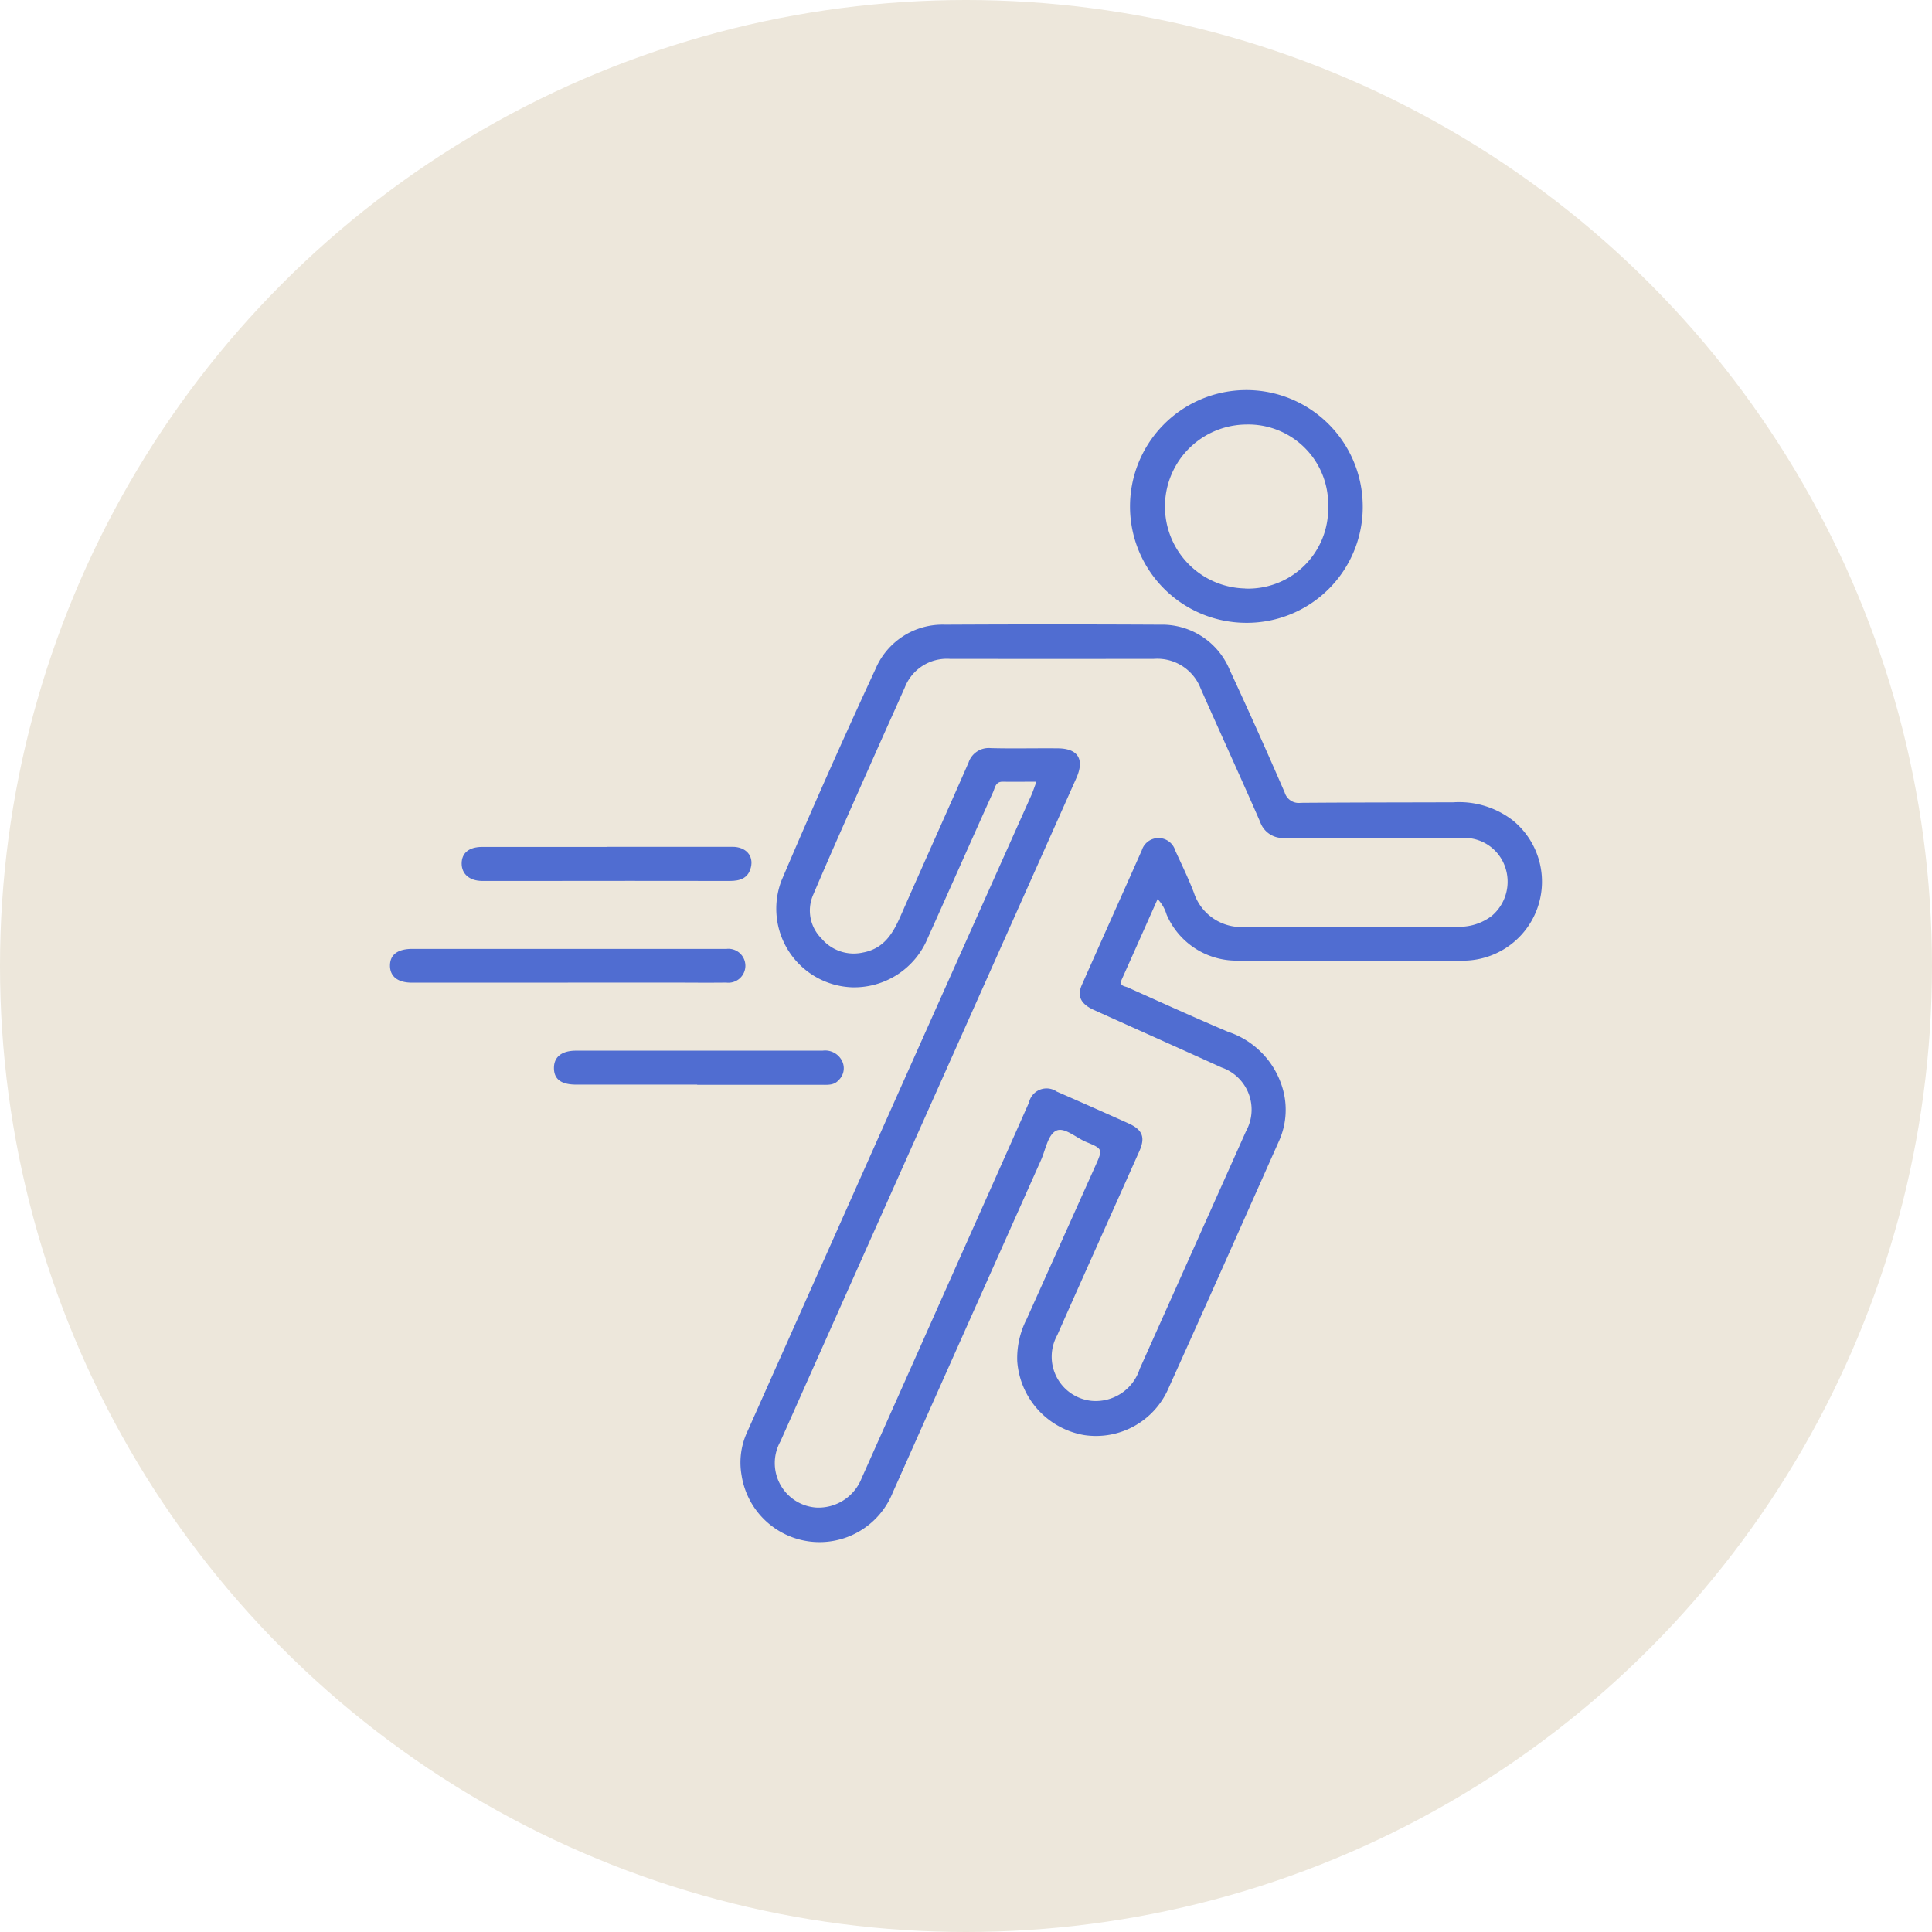
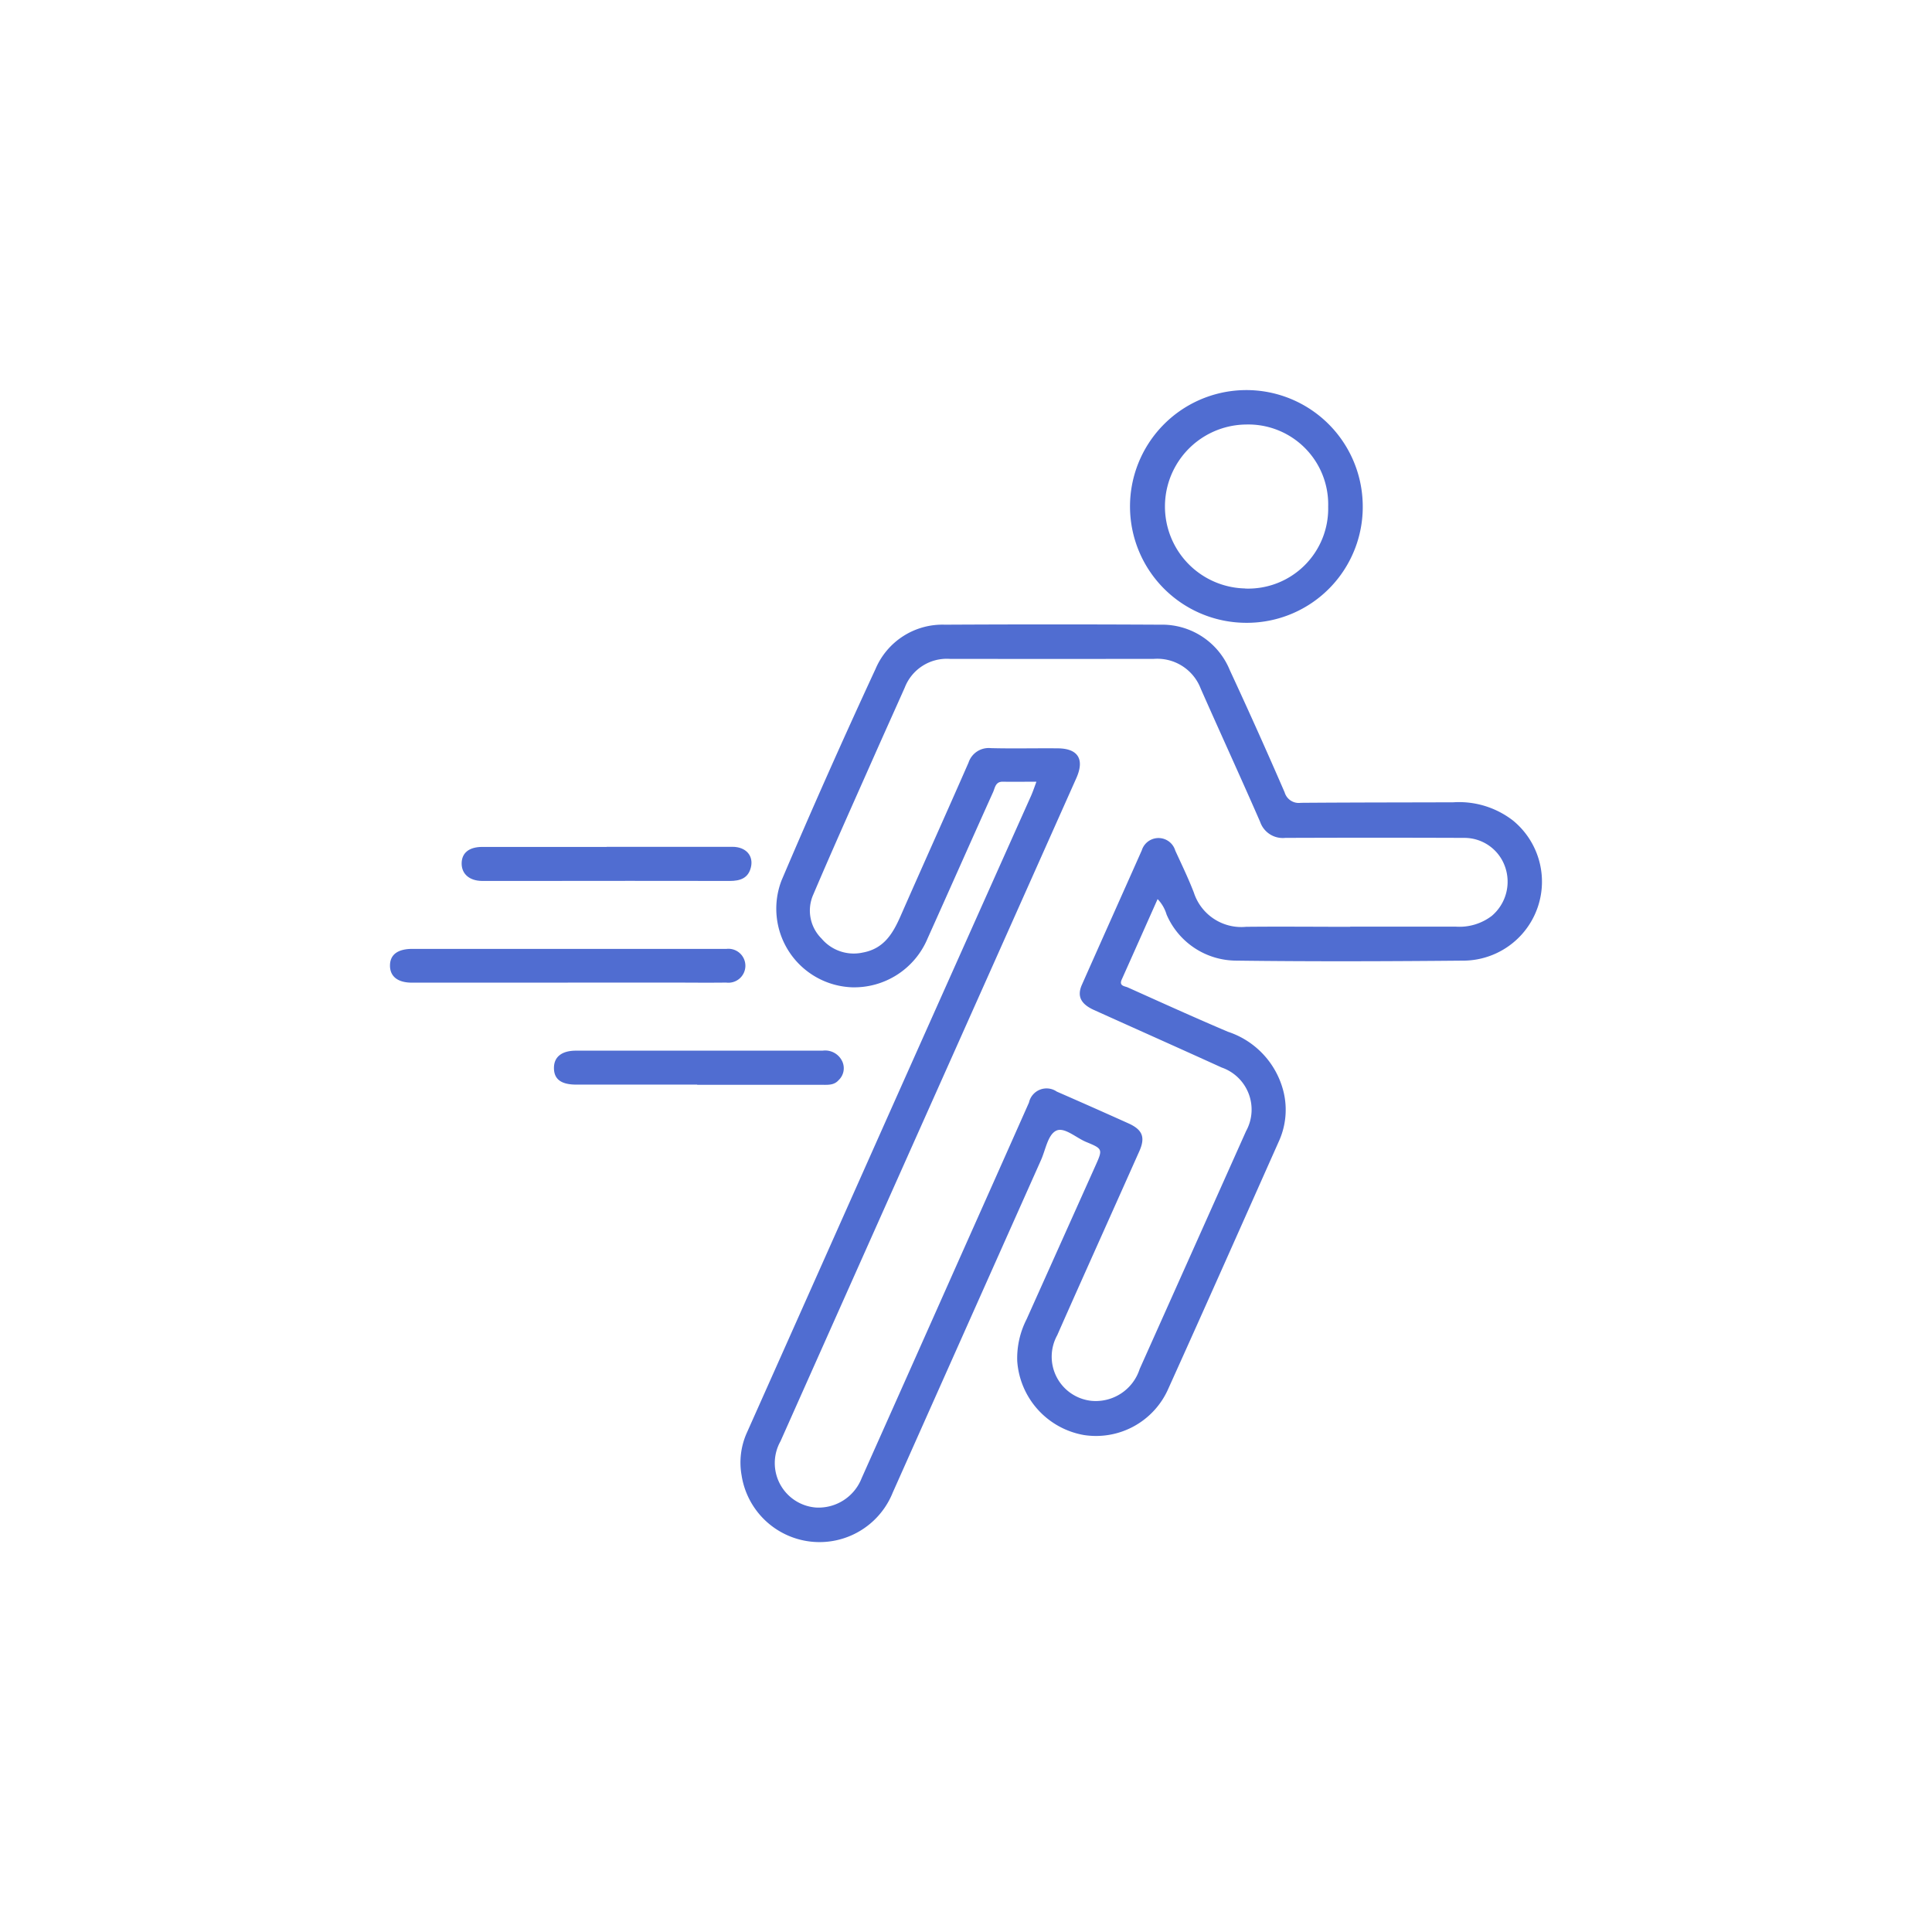
<svg xmlns="http://www.w3.org/2000/svg" width="74" height="74" viewBox="0 0 74 74">
  <g id="Groupe_1252" data-name="Groupe 1252" transform="translate(-978.5 -619.475)">
-     <circle id="Ellipse_24" data-name="Ellipse 24" cx="37" cy="37" r="37" transform="translate(978.5 619.475)" fill="#ede7db" />
    <path id="Tracé_1997" data-name="Tracé 1997" d="M119.751,78.45c-.461,0-.872.007-1.283,0-.286-.007-.3.236-.375.4-.842,1.868-1.67,3.741-2.511,5.61a3.047,3.047,0,0,1-2.891,1.865,3.013,3.013,0,0,1-2.7-4.094q1.737-4.079,3.6-8.1a2.783,2.783,0,0,1,2.655-1.695q4.124-.022,8.249,0a2.8,2.8,0,0,1,2.666,1.743q1.08,2.326,2.1,4.68a.564.564,0,0,0,.619.4c1.946-.015,3.893-.014,5.839-.02a3.375,3.375,0,0,1,2.29.7,3.025,3.025,0,0,1-1.843,5.364c-2.919.027-5.84.038-8.759,0a2.912,2.912,0,0,1-2.669-1.767,1.45,1.45,0,0,0-.343-.59c-.464,1.041-.917,2.062-1.375,3.083-.111.249.117.25.231.3,1.278.574,2.553,1.153,3.842,1.7a3.236,3.236,0,0,1,2.129,2.312,2.918,2.918,0,0,1-.169,1.853c-1.41,3.165-2.814,6.332-4.241,9.49a3.024,3.024,0,0,1-3.24,1.79,3.094,3.094,0,0,1-2.554-2.837,3.286,3.286,0,0,1,.36-1.6q1.314-2.93,2.628-5.86c.293-.653.295-.663-.347-.928-.392-.162-.84-.588-1.154-.429s-.4.723-.573,1.115q-2.843,6.372-5.683,12.745a3.021,3.021,0,0,1-5.79-.672,2.786,2.786,0,0,1,.206-1.628q2.682-6.013,5.36-12.028,2.758-6.181,5.522-12.359c.067-.151.12-.309.2-.526m12.028,5.534q2.016,0,4.032,0a2.043,2.043,0,0,0,1.387-.411,1.717,1.717,0,0,0,.507-1.888,1.65,1.65,0,0,0-1.557-1.1q-3.429-.013-6.859,0a.917.917,0,0,1-.963-.614c-.745-1.708-1.524-3.4-2.277-5.106a1.78,1.78,0,0,0-1.785-1.137q-3.916.006-7.832,0a1.727,1.727,0,0,0-1.716,1.095c-.382.859-.769,1.715-1.15,2.574-.792,1.789-1.595,3.572-2.361,5.371a1.508,1.508,0,0,0,.322,1.673,1.612,1.612,0,0,0,1.579.536c.813-.148,1.155-.732,1.451-1.405.861-1.96,1.742-3.911,2.6-5.87a.813.813,0,0,1,.854-.555c.849.022,1.7,0,2.549.008.788,0,1.051.412.726,1.141q-3.113,6.984-6.232,13.965-2.552,5.718-5.1,11.436a1.707,1.707,0,0,0,1.362,2.537,1.772,1.772,0,0,0,1.746-1.122q1.912-4.281,3.817-8.565,1.3-2.912,2.593-5.824a.69.69,0,0,1,1.066-.42q1.375.6,2.745,1.217c.543.245.652.537.415,1.068q-.706,1.583-1.414,3.164c-.578,1.294-1.159,2.586-1.73,3.883a1.7,1.7,0,0,0,1.3,2.511,1.766,1.766,0,0,0,1.858-1.219q2.039-4.555,4.075-9.111a1.706,1.706,0,0,0-.935-2.436c-1.625-.739-3.256-1.466-4.884-2.2-.509-.229-.664-.529-.468-.971.761-1.717,1.531-3.431,2.293-5.147a.67.67,0,0,1,1.282.008c.244.532.5,1.059.711,1.606a1.911,1.911,0,0,0,2,1.315c1.328-.014,2.657,0,3.986,0" transform="translate(898.444 570.966)" fill="#506dd1" />
    <path id="Tracé_1998" data-name="Tracé 1998" d="M233.3,8.912a4.457,4.457,0,1,1,4.468-4.644A4.439,4.439,0,0,1,233.3,8.912M233.269,7.6a3.065,3.065,0,0,0,3.179-3.14A3.06,3.06,0,0,0,233.3,1.317a3.14,3.14,0,0,0-.034,6.279" transform="translate(792.924 634.418)" fill="#506dd1" />
-     <path id="Tracé_1999" data-name="Tracé 1999" d="M6.814,174.1q-2.985,0-5.971,0c-.557,0-.856-.247-.842-.683.013-.4.308-.611.861-.611H12.618c.093,0,.185,0,.278,0a.65.65,0,1,1-.018,1.291c-.725.009-1.45,0-2.175,0H6.814Z" transform="translate(993.437 483.013)" fill="#506dd1" />
+     <path id="Tracé_1999" data-name="Tracé 1999" d="M6.814,174.1q-2.985,0-5.971,0c-.557,0-.856-.247-.842-.683.013-.4.308-.611.861-.611H12.618c.093,0,.185,0,.278,0a.65.65,0,1,1-.018,1.291c-.725.009-1.45,0-2.175,0H6.814" transform="translate(993.437 483.013)" fill="#506dd1" />
    <path id="Tracé_2000" data-name="Tracé 2000" d="M27.724,141.244c1.605,0,3.21,0,4.816,0,.518,0,.815.341.709.782-.1.424-.416.525-.809.525q-3.82-.006-7.64,0c-.617,0-1.235,0-1.852,0-.482-.006-.779-.268-.779-.667s.274-.634.786-.636c1.59,0,3.18,0,4.769,0" transform="translate(974.013 510.666)" fill="#506dd1" />
    <path id="Tracé_2001" data-name="Tracé 2001" d="M56.208,205.571q-2.315,0-4.631,0c-.591,0-.863-.214-.855-.656.007-.41.305-.644.841-.644q4.723,0,9.447,0a.722.722,0,0,1,.755.411.626.626,0,0,1-.142.72c-.175.2-.415.177-.644.177q-2.385,0-4.77,0Z" transform="translate(948.996 455.447)" fill="#506dd1" />
  </g>
</svg>